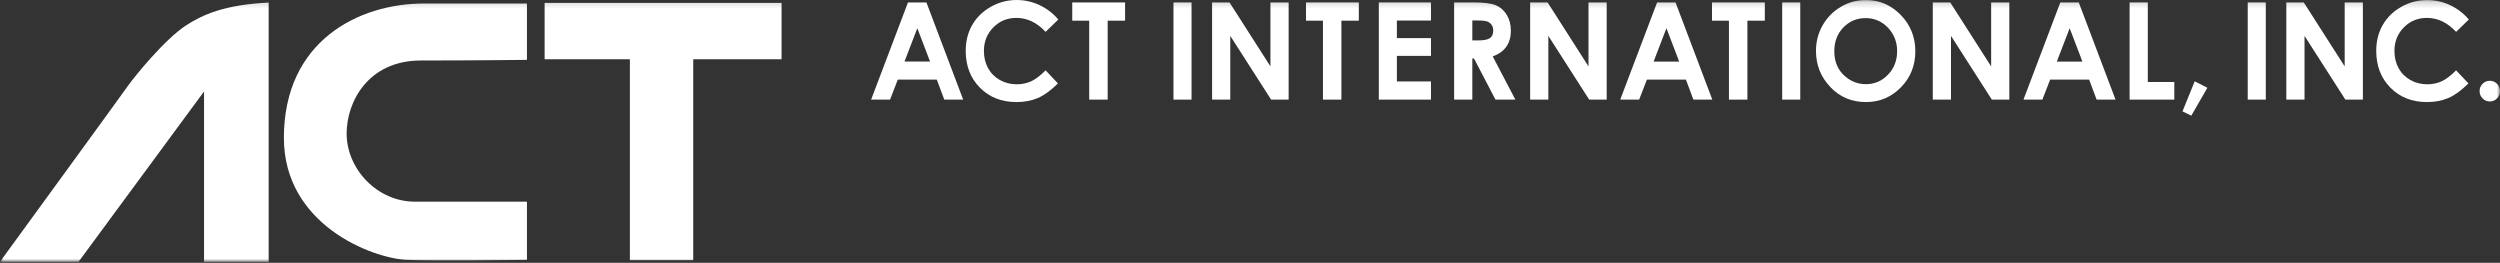
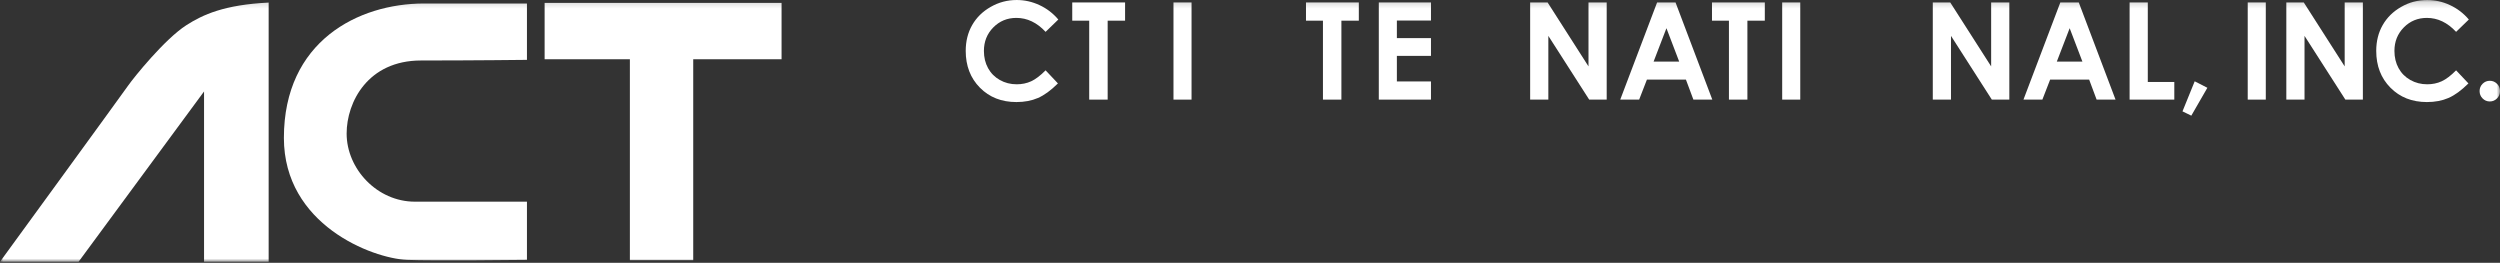
<svg xmlns="http://www.w3.org/2000/svg" xmlns:xlink="http://www.w3.org/1999/xlink" width="390px" height="41px" viewBox="0 0 390 41" version="1.1">
  <rect x="0" y="0" width="390" height="41" fill="#333333" stroke="none" />
  <title>logo-footer</title>
  <desc>Created with Sketch.</desc>
  <defs>
    <polygon id="path-1" points="0 41 390 41 390 0.166 0 0.166" />
  </defs>
  <g id="Page-1" stroke="none" stroke-width="1" fill="none" fill-rule="evenodd">
    <g id="logo-footer" transform="translate(0, -1)">
-       <path d="M141.644,1.381 L135.895,16.54 L138.845,16.54 L140.057,13.417 L146.141,13.417 L147.307,16.54 L150.257,16.54 L144.523,1.381 L141.644,1.381 Z M143.102,5.399 L145.091,10.604 L141.1,10.604 L143.102,5.399 Z" id="Fill-1" fill="#FFFFFF" />
      <g id="Group-28" transform="translate(0, 0.834)">
        <path d="M165.097,3.211 L163.113,5.135 C161.762,3.684 160.243,2.959 158.554,2.959 C157.129,2.959 155.931,3.455 154.954,4.445 C153.979,5.435 153.49,6.655 153.49,8.106 C153.49,9.117 153.706,10.013 154.139,10.799 C154.571,11.583 155.182,12.198 155.972,12.644 C156.761,13.092 157.64,13.315 158.606,13.315 C159.429,13.315 160.181,13.159 160.863,12.846 C161.546,12.533 162.295,11.963 163.113,11.138 L165.036,13.179 C163.934,14.273 162.894,15.03 161.914,15.452 C160.936,15.875 159.815,16.087 158.559,16.087 C156.242,16.087 154.344,15.34 152.868,13.846 C151.391,12.353 150.652,10.438 150.652,8.101 C150.652,6.591 150.989,5.247 151.661,4.073 C152.333,2.898 153.296,1.952 154.551,1.239 C155.803,0.523 157.154,0.167 158.6,0.167 C159.83,0.167 161.014,0.43 162.152,0.96 C163.292,1.488 164.273,2.238 165.097,3.211 Z" id="Fill-2" fill="#FFFFFF" />
        <polygon id="Fill-4" fill="#FFFFFF" points="167.271 0.548 175.512 0.548 175.512 3.391 172.795 3.391 172.795 15.706 169.917 15.706 169.917 3.391 167.271 3.391" />
        <mask id="mask-2" fill="white">
          <use xlink:href="#path-1" />
        </mask>
        <g id="Clip-7" />
        <polygon id="Fill-6" fill="#FFFFFF" mask="url(#mask-2)" points="183.063 15.706 185.881 15.706 185.881 0.548 183.063 0.548" />
-         <polygon id="Fill-8" fill="#FFFFFF" mask="url(#mask-2)" points="189.085 0.548 191.806 0.548 198.187 10.522 198.187 0.548 201.026 0.548 201.026 15.706 198.295 15.706 191.922 5.762 191.922 15.706 189.085 15.706" />
        <polygon id="Fill-9" fill="#FFFFFF" mask="url(#mask-2)" points="203.735 0.548 211.976 0.548 211.976 3.391 209.259 3.391 209.259 15.706 206.38 15.706 206.38 3.391 203.735 3.391" />
        <polygon id="Fill-10" fill="#FFFFFF" mask="url(#mask-2)" points="215.093 0.548 223.232 0.548 223.232 3.37 217.911 3.37 217.911 6.112 223.232 6.112 223.232 8.883 217.911 8.883 217.911 12.871 223.232 12.871 223.232 15.706 215.093 15.706" />
-         <path d="M229.682,6.472 L230.571,6.472 C231.473,6.472 232.096,6.352 232.435,6.111 C232.775,5.869 232.946,5.47 232.946,4.911 C232.946,4.581 232.862,4.293 232.693,4.049 C232.523,3.803 232.298,3.627 232.015,3.52 C231.731,3.414 231.215,3.36 230.46,3.36 L229.682,3.36 L229.682,6.472 Z M226.844,0.548 L229.85,0.548 C231.498,0.548 232.67,0.697 233.369,0.994 C234.068,1.294 234.629,1.79 235.054,2.484 C235.48,3.179 235.693,3.999 235.693,4.947 C235.693,5.944 235.458,6.776 234.988,7.446 C234.519,8.116 233.809,8.623 232.865,8.965 L236.396,15.706 L233.294,15.706 L229.941,9.285 L229.682,9.285 L229.682,15.706 L226.844,15.706 L226.844,0.548 Z" id="Fill-11" fill="#FFFFFF" mask="url(#mask-2)" />
        <polygon id="Fill-12" fill="#FFFFFF" mask="url(#mask-2)" points="238.704 0.548 241.426 0.548 247.805 10.522 247.805 0.548 250.644 0.548 250.644 15.706 247.914 15.706 241.541 5.762 241.541 15.706 238.704 15.706" />
        <path d="M259.964,4.565 L257.963,9.771 L261.952,9.771 L259.964,4.565 Z M258.507,0.548 L261.384,0.548 L267.12,15.706 L264.169,15.706 L263.004,12.583 L256.92,12.583 L255.707,15.706 L252.757,15.706 L258.507,0.548 Z" id="Fill-13" fill="#FFFFFF" mask="url(#mask-2)" />
        <polygon id="Fill-14" fill="#FFFFFF" mask="url(#mask-2)" points="267.07 0.548 275.311 0.548 275.311 3.391 272.594 3.391 272.594 15.706 269.714 15.706 269.714 3.391 267.07 3.391" />
        <polygon id="Fill-15" fill="#FFFFFF" mask="url(#mask-2)" points="278.022 15.706 280.84 15.706 280.84 0.548 278.022 0.548" />
-         <path d="M291.041,2.99 C289.661,2.99 288.501,3.478 287.561,4.452 C286.62,5.428 286.15,6.668 286.15,8.174 C286.15,9.848 286.742,11.175 287.927,12.149 C288.845,12.914 289.902,13.296 291.092,13.296 C292.438,13.296 293.585,12.8 294.532,11.809 C295.479,10.822 295.951,9.602 295.951,8.152 C295.951,6.71 295.473,5.489 294.521,4.489 C293.567,3.49 292.407,2.99 291.041,2.99 M291.072,0.167 C293.181,0.167 294.995,0.943 296.513,2.495 C298.031,4.048 298.79,5.941 298.79,8.174 C298.79,10.384 298.042,12.258 296.543,13.789 C295.046,15.322 293.228,16.087 291.092,16.087 C288.854,16.087 286.995,15.3 285.514,13.726 C284.032,12.153 283.292,10.286 283.292,8.12 C283.292,6.673 283.637,5.338 284.325,4.122 C285.016,2.906 285.965,1.944 287.171,1.232 C288.378,0.521 289.679,0.167 291.072,0.167" id="Fill-16" fill="#FFFFFF" mask="url(#mask-2)" />
        <polygon id="Fill-17" fill="#FFFFFF" mask="url(#mask-2)" points="301.515 0.548 304.238 0.548 310.619 10.522 310.619 0.548 313.455 0.548 313.455 15.706 310.726 15.706 304.354 5.762 304.354 15.706 301.515 15.706" />
        <path d="M322.868,4.565 L320.865,9.771 L324.855,9.771 L322.868,4.565 Z M321.41,0.548 L324.288,0.548 L330.024,15.706 L327.073,15.706 L325.907,12.583 L319.822,12.583 L318.61,15.706 L315.66,15.706 L321.41,0.548 Z" id="Fill-18" fill="#FFFFFF" mask="url(#mask-2)" />
        <polygon id="Fill-19" fill="#FFFFFF" mask="url(#mask-2)" points="332.218 0.548 335.056 0.548 335.056 12.954 339.192 12.954 339.192 15.706 332.218 15.706" />
        <polygon id="Fill-20" fill="#FFFFFF" mask="url(#mask-2)" points="342.373 12.85 344.349 13.861 341.845 18.209 340.468 17.538" />
        <polygon id="Fill-21" fill="#FFFFFF" mask="url(#mask-2)" points="350.645 15.706 353.463 15.706 353.463 0.548 350.645 0.548" />
        <polygon id="Fill-22" fill="#FFFFFF" mask="url(#mask-2)" points="356.667 0.548 359.389 0.548 365.77 10.522 365.77 0.548 368.608 0.548 368.608 15.706 365.877 15.706 359.505 5.762 359.505 15.706 356.667 15.706" />
        <path d="M385.137,3.211 L383.151,5.135 C381.8,3.684 380.284,2.959 378.594,2.959 C377.17,2.959 375.971,3.455 374.995,4.445 C374.019,5.435 373.531,6.655 373.531,8.106 C373.531,9.117 373.748,10.013 374.178,10.799 C374.611,11.583 375.221,12.198 376.012,12.644 C376.801,13.092 377.68,13.315 378.646,13.315 C379.469,13.315 380.221,13.159 380.902,12.846 C381.586,12.533 382.334,11.963 383.151,11.138 L385.075,13.179 C383.974,14.273 382.933,15.03 381.954,15.452 C380.974,15.875 379.856,16.087 378.599,16.087 C376.281,16.087 374.385,15.34 372.908,13.846 C371.43,12.353 370.692,10.438 370.692,8.101 C370.692,6.591 371.029,5.247 371.702,4.073 C372.373,2.898 373.337,1.952 374.589,1.239 C375.842,0.523 377.193,0.167 378.639,0.167 C379.87,0.167 381.053,0.43 382.192,0.96 C383.33,1.488 384.312,2.238 385.137,3.211" id="Fill-23" fill="#FFFFFF" mask="url(#mask-2)" />
        <path d="M388.408,12.769 C388.848,12.769 389.223,12.924 389.533,13.236 C389.844,13.549 390,13.93 390,14.375 C390,14.822 389.844,15.204 389.533,15.519 C389.223,15.837 388.848,15.994 388.408,15.994 C387.97,15.994 387.594,15.837 387.283,15.519 C386.972,15.204 386.816,14.822 386.816,14.375 C386.816,13.93 386.972,13.549 387.283,13.236 C387.594,12.924 387.97,12.769 388.408,12.769" id="Fill-24" fill="#FFFFFF" mask="url(#mask-2)" />
        <path d="M31.832,41 L41.91,41 L41.91,0.569 C34.968,0.908 31.644,2.453 29.076,4.094 C25.708,6.252 20.905,12.211 19.956,13.563 C18.638,15.438 -0,41 -0,41 L12.259,41 L31.832,14.435 L31.832,41 Z" id="Fill-25" fill="#FFFFFF" mask="url(#mask-2)" />
        <path d="M82.204,9.504 L82.204,0.713 L66.142,0.713 C55.882,0.713 44.287,6.607 44.287,21.679 C44.287,35.202 58.021,40.467 63.484,40.708 C67.374,40.882 82.204,40.708 82.204,40.708 L82.204,31.627 L64.717,31.627 C58.827,31.627 54.075,26.508 54.075,21.001 C54.075,16.076 57.402,9.602 65.669,9.602 C73.935,9.602 82.204,9.504 82.204,9.504" id="Fill-26" fill="#FFFFFF" mask="url(#mask-2)" />
        <polygon id="Fill-27" fill="#FFFFFF" mask="url(#mask-2)" points="121.924 0.618 84.96 0.618 84.96 9.409 98.261 9.409 98.261 40.756 108.143 40.756 108.143 9.409 121.924 9.409" />
      </g>
    </g>
  </g>
</svg>